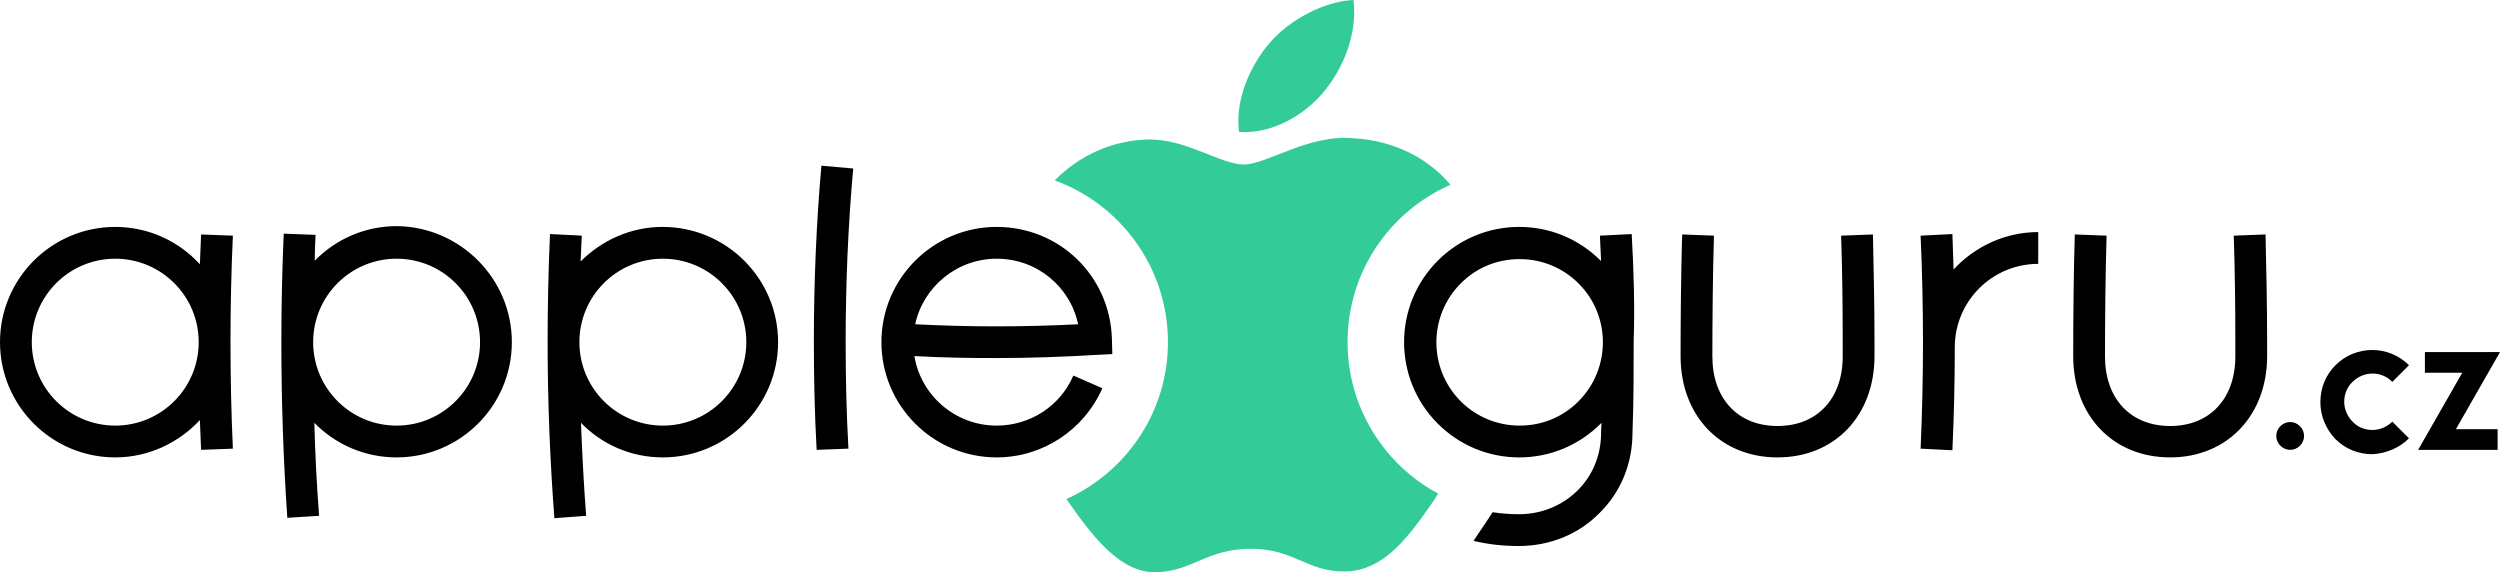
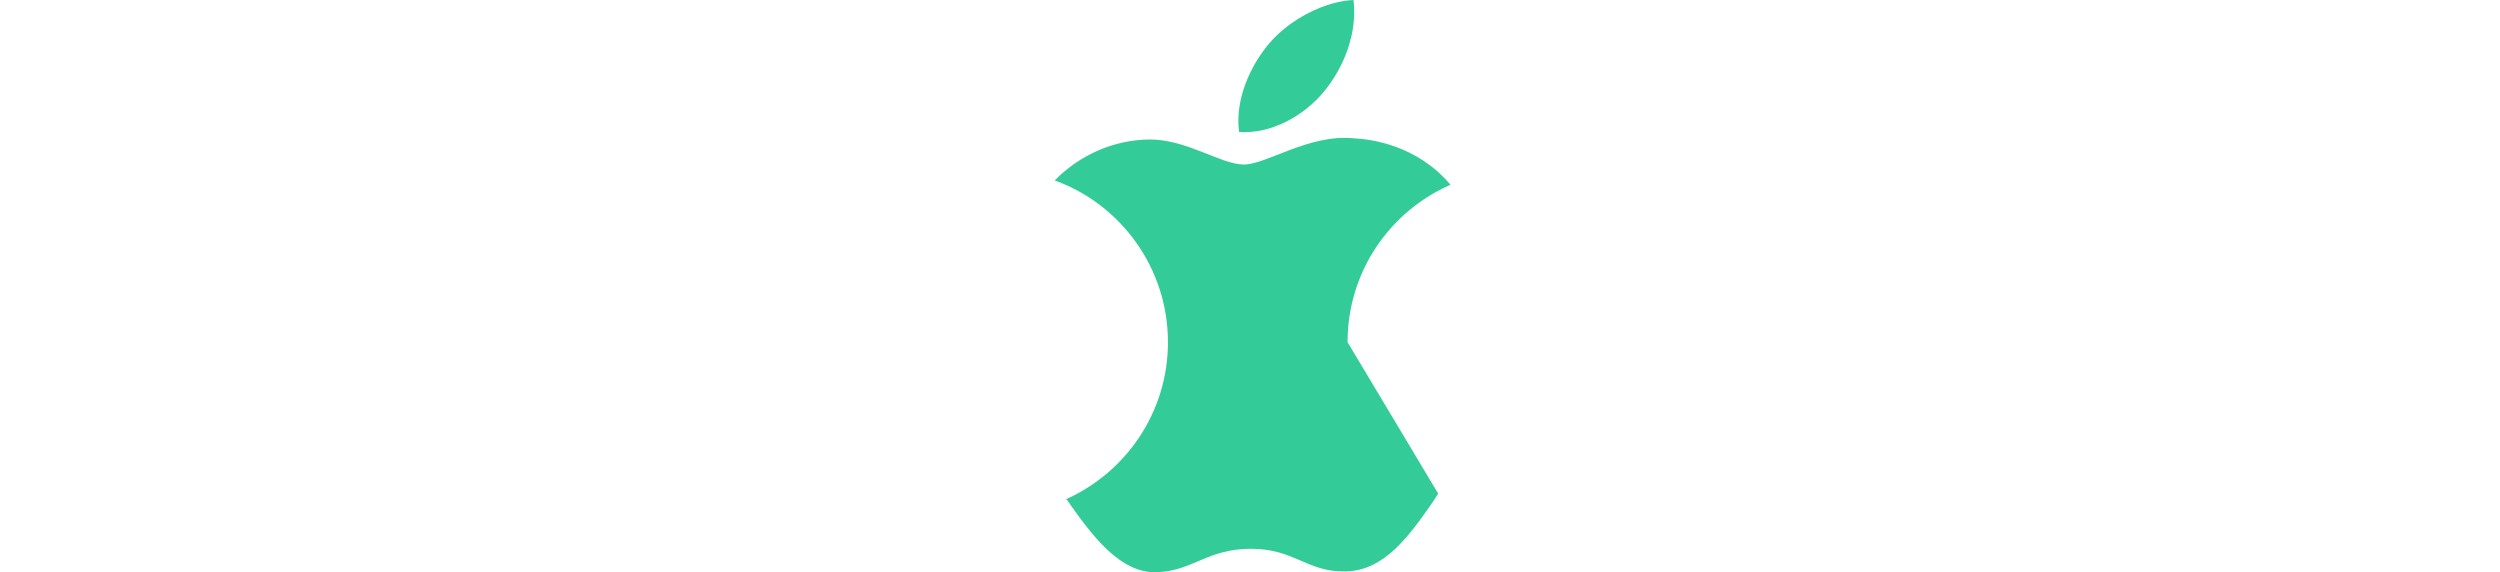
<svg xmlns="http://www.w3.org/2000/svg" version="1.1" id="Vrstva_1" x="0px" y="0px" viewBox="0 0 629.1 144" style="enable-background:new 0 0 629.1 144;" xml:space="preserve">
  <style type="text/css">
	.st0{fill:#33CC99;}
</style>
-   <path class="st0" d="M333.2,23c-5,6.1-13.3,10.8-21.4,10.2c-1.1-8.3,3-16.9,7.6-22.3c5.2-6.1,14-10.6,21.2-10.9  C341.6,8.4,338.2,16.9,333.2,23 M339.1,86.1c0-17.7,10.6-32.9,25.9-39.6c-8.4-10-20-11.5-24.4-11.7c-11.2-1.1-21.9,6.6-27.6,6.6  s-14.5-6.4-23.8-6.3c-9,0.1-17.5,3.9-23.8,10.3c16.6,6,28.5,22,28.5,40.7c0,17.6-10.5,32.7-25.6,39.5c0.1,0.1,0.1,0.2,0.2,0.2  c6.1,8.7,13.3,18.6,22.7,18.2c9.1-0.4,12.6-5.9,23.6-5.9s14.1,5.9,23.8,5.7c9.8-0.2,16-8.9,22.1-17.7c0.4-0.6,0.8-1.3,1.2-1.9  C348.4,117,339.1,102.6,339.1,86.1z" />
-   <path d="M410.6,58.9l-8,0.4c0.1,2.1,0.2,4.2,0.3,6.4c0,0,0-0.1-0.1-0.1c-5.5-5.5-12.8-8.5-20.5-8.5s-15,3-20.5,8.5  c-11.3,11.3-11.3,29.7,0,41c5.5,5.5,12.8,8.5,20.5,8.5s15-3,20.5-8.5c0.1-0.1,0.2-0.2,0.2-0.2c0,0.8-0.1,1.6-0.1,2.3v0.2  c0,5.6-2.1,10.8-6,14.6c-3.9,3.8-9.1,5.9-14.7,5.9c-2.3,0-4.5-0.2-6.6-0.5l-1.9,2.9c-0.5,0.7-1,1.5-1.5,2.2s-0.9,1.4-1.4,2.1  c3.7,0.9,7.5,1.3,11.4,1.3c7.7,0,15-2.9,20.3-8.3c5.4-5.3,8.3-12.5,8.3-20.2c0.3-7.7,0.3-16.1,0.3-23.1  C411.4,76.8,411.1,67.9,410.6,58.9z M397.2,101c-4,4-9.2,6.1-14.8,6.1s-10.9-2.2-14.8-6.1c-8.2-8.2-8.2-21.5,0-29.7  c4-4,9.2-6.1,14.8-6.1s10.9,2.2,14.8,6.1C405.4,79.4,405.4,92.8,397.2,101z M58,86.1c0,8.9,0.2,17.9,0.6,26.8l-8,0.3  c-0.1-2.5-0.2-5-0.3-7.5c-5.3,5.7-12.9,9.4-21.3,9.4c-16,0-29-13-29-29s13-29,29-29c8.4,0,16,3.6,21.3,9.4c0.1-2.5,0.2-5,0.3-7.5  l8,0.3C58.2,68.2,58,77.2,58,86.1z M50,86.1c0-11.6-9.4-21-21-21s-21,9.4-21,21s9.4,21,21,21S50,97.7,50,86.1z M491.6,67.8  c-0.1-3-0.2-5.9-0.3-8.9l-8,0.4c0.4,9,0.6,18,0.6,26.8c0,8.8-0.2,17.8-0.6,26.8l8,0.4c0.4-8.7,0.6-17.3,0.6-25.9l0,0  c0-11.6,9.4-21,21-21v-8C504.5,58.4,496.9,62.1,491.6,67.8z M606.2,110.3l-4.2-4.2c-1.3,1.3-3.1,2.1-5,2.1s-3.7-0.7-5-2.1  c-1.3-1.3-2.1-3.1-2.1-5s0.7-3.7,2.1-5c2.8-2.8,7.3-2.8,10,0l4.2-4.2c-5.1-5.1-13.4-5.1-18.5,0c-2.5,2.5-3.8,5.8-3.8,9.3  s1.4,6.8,3.8,9.3c2.5,2.5,5.8,3.8,9.3,3.8C600.5,114.1,603.8,112.7,606.2,110.3z M576.3,106.2c-1.9,0-3.5,1.6-3.5,3.5  s1.6,3.5,3.5,3.5s3.5-1.6,3.5-3.5S578.2,106.2,576.3,106.2z M128.8,86.1c0,16-13,29-29,29c-8.1,0-15.4-3.3-20.7-8.7  c0.2,7.8,0.6,15.7,1.2,23.4l-8,0.5c-1-14.6-1.5-29.5-1.5-44.3c0-9,0.2-18.2,0.6-27.2l8,0.3c-0.1,2.2-0.2,4.4-0.2,6.5  c5.3-5.4,12.6-8.7,20.7-8.7C115.8,57.1,128.8,70.1,128.8,86.1z M120.8,86.1c0-11.6-9.4-21-21-21s-21,9.4-21,21l0,0  c0,11.6,9.4,21,21,21S120.8,97.7,120.8,86.1z M195.8,86.1c0,16-13,29-29,29c-8.1,0-15.4-3.3-20.6-8.7c0.3,7.8,0.7,15.6,1.3,23.4  l-8,0.6c-1.1-14.6-1.7-29.5-1.7-44.3c0-9,0.2-18.2,0.6-27.2l8,0.4c-0.1,2.1-0.2,4.3-0.3,6.5c5.3-5.3,12.6-8.7,20.6-8.7  C182.8,57.1,195.8,70.1,195.8,86.1z M187.8,86.1c0-11.6-9.4-21-21-21s-21,9.4-21,21l0,0c0,11.6,9.4,21,21,21S187.8,97.7,187.8,86.1z   M213.5,112.9c-0.5-8.9-0.7-17.9-0.7-26.8c0-14.6,0.6-29.2,1.9-43.7l-8-0.7c-1.3,14.6-1.9,29.6-1.9,44.3c0,9,0.2,18.2,0.7,27.2  L213.5,112.9z M570.5,89.6v-3.5c0-9-0.2-18.2-0.4-27.1l-8,0.3c0.3,8.9,0.4,17.9,0.4,26.9v3.5c0,10.6-6.4,17.5-16.4,17.5  s-16.4-6.9-16.4-17.5c0-8.4,0.1-21.1,0.4-30.4l-8-0.3c-0.3,9.4-0.4,22.1-0.4,30.6c0,15,10,25.5,24.4,25.5  C560.4,115.1,570.5,104.6,570.5,89.6z M471.7,89.6v-3.5c0-9-0.2-18.2-0.4-27.1l-8,0.3c0.3,8.9,0.4,17.9,0.4,26.9v3.5  c0,10.6-6.4,17.5-16.4,17.5s-16.4-6.9-16.4-17.5c0-8.4,0.1-21.1,0.4-30.4l-8-0.3c-0.3,9.4-0.4,22.1-0.4,30.6c0,15,10,25.5,24.4,25.5  S471.7,104.6,471.7,89.6z M277.4,97.7l-7.3-3.2c-3.3,7.7-10.9,12.6-19.3,12.6c-10.4,0-19.1-7.6-20.7-17.5c6.9,0.4,13.8,0.5,20.7,0.5  c8.4,0,16.8-0.3,25.2-0.8l3.9-0.2l-0.1-3.9c-0.5-15.8-13.2-28.1-29-28.1c-16,0-29,13-29,29s13,29,29,29  C262.3,115.1,272.7,108.3,277.4,97.7z M250.8,65.1c10.1,0,18.5,7,20.5,16.5c-13.7,0.7-27.4,0.7-41,0  C232.3,72.2,240.8,65.1,250.8,65.1z M610.2,88.6h18.9L618,108h10.5v5.2h-20l11.1-19.4h-9.4L610.2,88.6L610.2,88.6z" />
+   <path class="st0" d="M333.2,23c-5,6.1-13.3,10.8-21.4,10.2c-1.1-8.3,3-16.9,7.6-22.3c5.2-6.1,14-10.6,21.2-10.9  C341.6,8.4,338.2,16.9,333.2,23 M339.1,86.1c0-17.7,10.6-32.9,25.9-39.6c-8.4-10-20-11.5-24.4-11.7c-11.2-1.1-21.9,6.6-27.6,6.6  s-14.5-6.4-23.8-6.3c-9,0.1-17.5,3.9-23.8,10.3c16.6,6,28.5,22,28.5,40.7c0,17.6-10.5,32.7-25.6,39.5c0.1,0.1,0.1,0.2,0.2,0.2  c6.1,8.7,13.3,18.6,22.7,18.2c9.1-0.4,12.6-5.9,23.6-5.9s14.1,5.9,23.8,5.7c9.8-0.2,16-8.9,22.1-17.7c0.4-0.6,0.8-1.3,1.2-1.9  z" />
</svg>